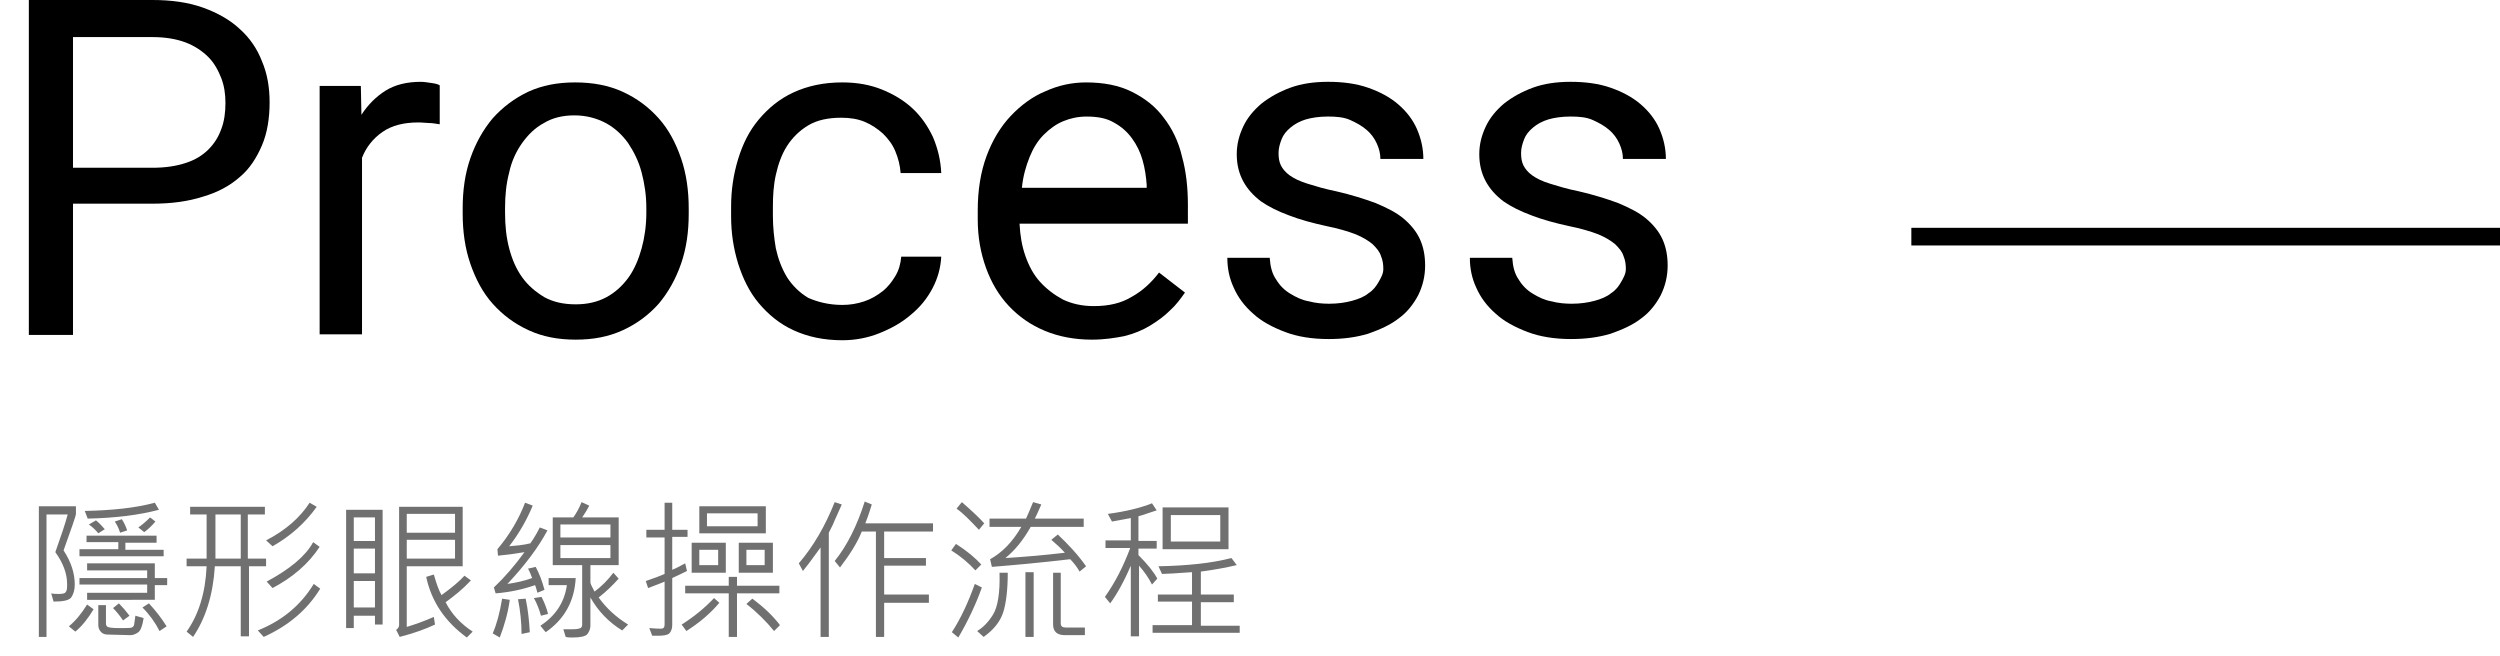
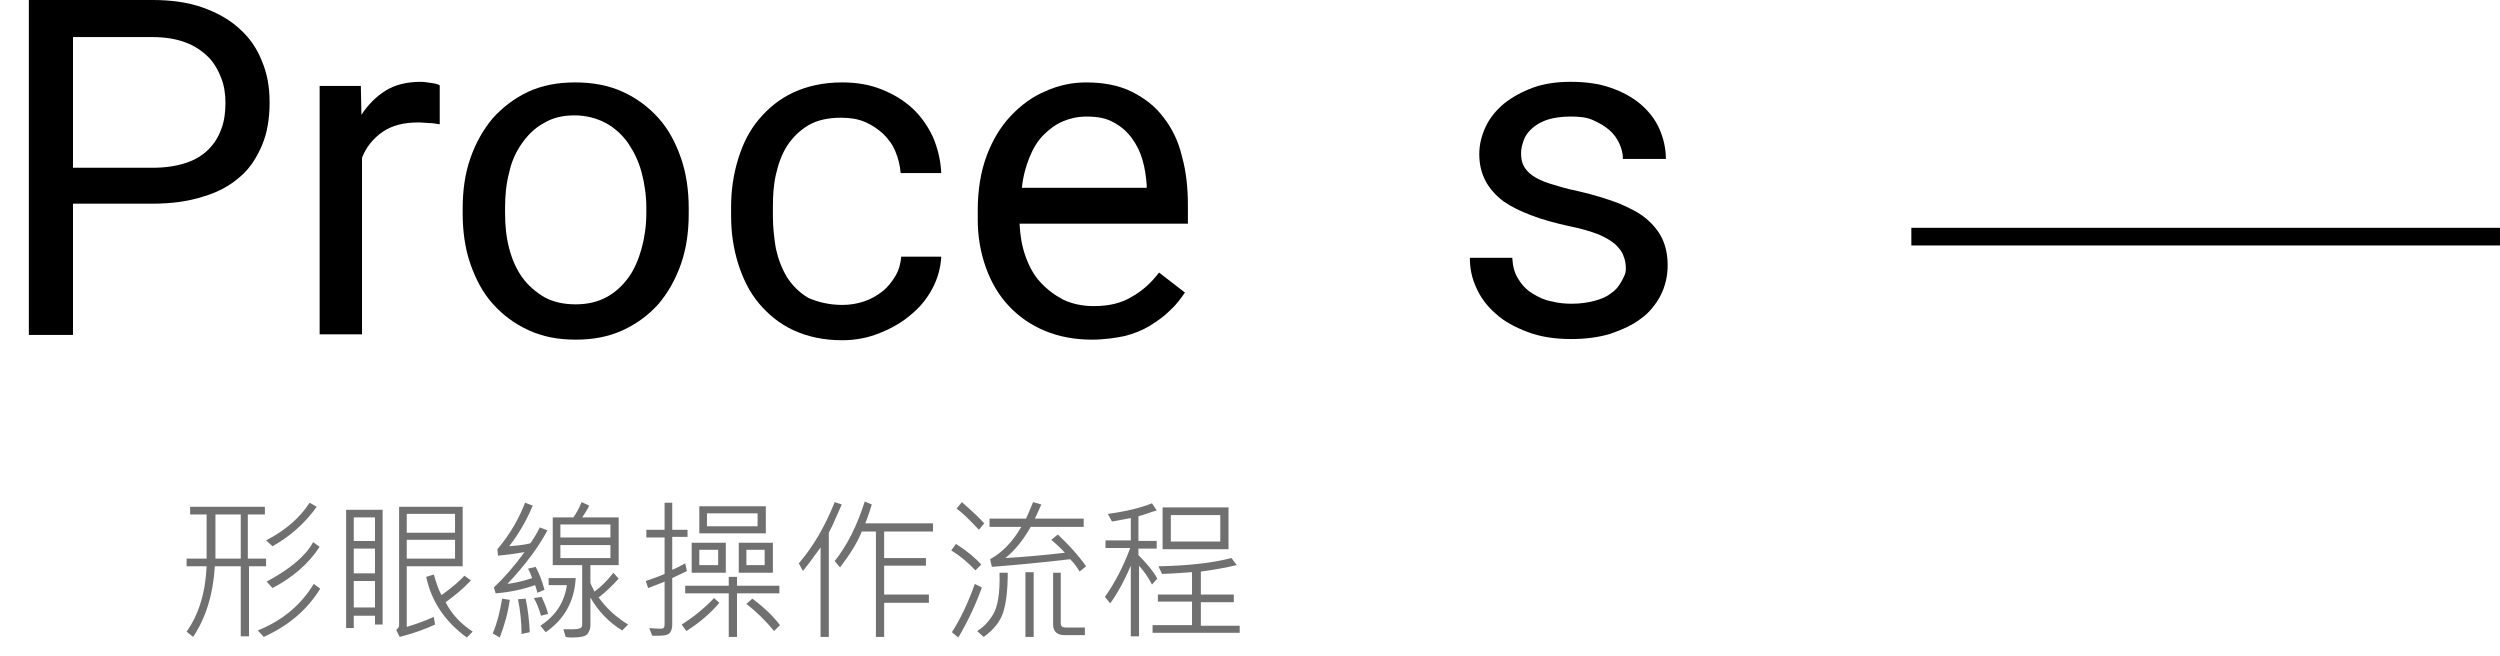
<svg xmlns="http://www.w3.org/2000/svg" version="1.1" id="圖層_1" x="0px" y="0px" width="424.7px" height="111.4px" viewBox="0 0 424.7 111.4" style="enable-background:new 0 0 424.7 111.4;" xml:space="preserve">
  <style type="text/css">
	.st0{fill:none;stroke:#000000;stroke-width:3;stroke-miterlimit:10;}
	.st1{fill:#717071;}
</style>
  <g>
    <line class="st0" x1="324.7" y1="40.2" x2="424.7" y2="40.2" />
    <g>
      <g>
        <path d="M12.4,34.6v22.3H4.9V0h21c3.2,0,6.1,0.4,8.6,1.3s4.6,2.1,6.2,3.6c1.7,1.5,3,3.4,3.8,5.5c0.9,2.1,1.3,4.4,1.3,7     c0,2.7-0.4,5.2-1.3,7.3c-0.9,2.1-2.1,4-3.8,5.4c-1.7,1.5-3.8,2.6-6.2,3.3c-2.5,0.8-5.3,1.2-8.6,1.2     C25.9,34.6,12.4,34.6,12.4,34.6z M12.4,28.5h13.5c2.2,0,4.1-0.3,5.6-0.8c1.6-0.5,2.9-1.3,3.9-2.3s1.7-2.1,2.2-3.5     c0.5-1.3,0.7-2.8,0.7-4.4c0-1.5-0.2-2.9-0.7-4.2s-1.2-2.6-2.2-3.6s-2.3-1.9-3.9-2.5S28,6.3,25.9,6.3H12.4V28.5z" />
        <path d="M74.6,21.1c-0.6-0.1-1.2-0.2-1.7-0.2s-1.1-0.1-1.8-0.1c-2.5,0-4.5,0.5-6.1,1.6s-2.8,2.6-3.5,4.4v30h-7.2V14.6h7l0.1,4.9     c1.1-1.7,2.5-3.1,4.1-4.1c1.6-1,3.6-1.5,6-1.5c0.5,0,1.1,0.1,1.8,0.2c0.7,0.1,1.1,0.2,1.4,0.4v6.6H74.6z" />
        <path d="M78.6,35.4c0-3.1,0.4-5.9,1.3-8.5s2.2-4.9,3.8-6.8c1.7-1.9,3.7-3.4,6-4.5c2.4-1.1,5-1.6,8-1.6s5.7,0.5,8.1,1.6     s4.4,2.6,6.1,4.5s2.9,4.2,3.8,6.8s1.3,5.5,1.3,8.5v0.9c0,3.1-0.4,5.9-1.3,8.5s-2.2,4.9-3.8,6.8c-1.7,1.9-3.7,3.4-6.1,4.5     s-5,1.6-8,1.6s-5.6-0.5-8-1.6s-4.4-2.6-6.1-4.5s-2.9-4.2-3.8-6.8s-1.3-5.5-1.3-8.5V35.4z M85.8,36.2c0,2.1,0.2,4.1,0.7,6     s1.2,3.5,2.2,4.9s2.3,2.5,3.8,3.4c1.5,0.8,3.2,1.2,5.3,1.2c2,0,3.7-0.4,5.2-1.2s2.8-2,3.8-3.4s1.7-3.1,2.2-4.9s0.8-3.9,0.8-6     v-0.9c0-2.1-0.3-4.1-0.8-6s-1.3-3.5-2.3-5c-1-1.4-2.3-2.6-3.8-3.4s-3.3-1.3-5.3-1.3s-3.7,0.4-5.2,1.3c-1.5,0.8-2.7,2-3.7,3.4     s-1.8,3.1-2.2,5c-0.5,1.9-0.7,3.9-0.7,6V36.2z" />
        <path d="M143.1,51.8c1.3,0,2.5-0.2,3.7-0.6c1.2-0.4,2.2-1,3.1-1.7c0.9-0.7,1.6-1.6,2.2-2.6c0.6-1,0.9-2.1,1-3.3h6.8     c-0.1,1.9-0.6,3.7-1.5,5.4s-2.1,3.2-3.7,4.5c-1.5,1.3-3.3,2.3-5.3,3.1s-4.1,1.2-6.3,1.2c-3.2,0-5.9-0.6-8.3-1.7     c-2.4-1.1-4.3-2.7-5.9-4.6c-1.6-1.9-2.7-4.2-3.5-6.7c-0.8-2.6-1.2-5.2-1.2-8.1v-1.6c0-2.8,0.4-5.5,1.2-8.1     c0.8-2.6,1.9-4.8,3.5-6.7c1.6-1.9,3.5-3.5,5.9-4.6s5.1-1.7,8.3-1.7c2.5,0,4.7,0.4,6.7,1.2c2,0.8,3.8,1.9,5.2,3.2     c1.5,1.4,2.6,3,3.5,4.9c0.8,1.9,1.3,3.9,1.4,6.1H153c-0.1-1.3-0.4-2.5-0.9-3.7s-1.2-2.1-2.1-3c-0.9-0.8-1.9-1.5-3.1-2     c-1.2-0.5-2.5-0.7-4-0.7c-2.2,0-4.1,0.4-5.6,1.3s-2.7,2.1-3.6,3.5s-1.5,3.1-1.9,4.9s-0.5,3.6-0.5,5.4v1.6c0,1.9,0.2,3.7,0.5,5.5     c0.4,1.8,1,3.4,1.9,4.9c0.9,1.4,2.1,2.6,3.6,3.5C138.9,51.3,140.8,51.8,143.1,51.8z" />
        <path d="M185.5,57.7c-2.9,0-5.6-0.5-8-1.5s-4.4-2.4-6.1-4.2c-1.7-1.8-3-4-3.9-6.5s-1.4-5.2-1.4-8.2v-1.6c0-3.4,0.5-6.5,1.5-9.2     s2.4-5,4.1-6.8c1.7-1.8,3.7-3.3,5.9-4.2c2.2-1,4.5-1.5,6.9-1.5c3,0,5.6,0.5,7.8,1.6s4,2.5,5.4,4.4c1.4,1.8,2.5,4,3.1,6.6     c0.7,2.5,1,5.3,1,8.2V38h-28.6c0.1,2,0.4,3.8,1,5.5s1.4,3.2,2.5,4.4s2.4,2.2,3.9,3c1.5,0.7,3.2,1.1,5.2,1.1     c2.6,0,4.7-0.5,6.5-1.6c1.8-1,3.3-2.4,4.6-4.1l4.4,3.4c-0.7,1-1.5,2.1-2.5,3c-1,1-2.1,1.8-3.4,2.6c-1.3,0.8-2.8,1.4-4.4,1.8     C189.5,57.4,187.6,57.7,185.5,57.7z M184.6,19.8c-1.5,0-2.8,0.3-4,0.8s-2.3,1.3-3.3,2.3s-1.8,2.3-2.4,3.8     c-0.6,1.5-1.1,3.2-1.3,5.2h21.2v-0.5c-0.1-1.4-0.3-2.8-0.7-4.2c-0.4-1.4-1-2.6-1.8-3.7s-1.8-2-3.1-2.7     C188,20.1,186.5,19.8,184.6,19.8z" />
-         <path d="M235,45.7c0-0.8-0.1-1.5-0.4-2.2c-0.2-0.7-0.7-1.3-1.4-2c-0.7-0.6-1.7-1.2-2.9-1.7c-1.3-0.5-3-1-5-1.4     c-2.3-0.5-4.5-1.1-6.3-1.8c-1.9-0.7-3.5-1.5-4.8-2.4c-1.3-1-2.3-2.1-3-3.4c-0.7-1.3-1.1-2.8-1.1-4.6c0-1.7,0.4-3.2,1.1-4.7     c0.7-1.5,1.8-2.8,3.1-3.9c1.4-1.1,3-2,4.9-2.7s4.1-1,6.4-1c2.5,0,4.8,0.3,6.8,1s3.7,1.6,5.1,2.8c1.4,1.2,2.5,2.6,3.2,4.2     s1.1,3.3,1.1,5.1h-7.3c0-0.9-0.2-1.7-0.6-2.6c-0.4-0.9-1-1.7-1.7-2.3c-0.8-0.7-1.7-1.2-2.8-1.7s-2.4-0.6-3.8-0.6     c-1.5,0-2.8,0.2-3.8,0.5s-1.9,0.8-2.6,1.4c-0.7,0.6-1.2,1.2-1.5,2s-0.5,1.5-0.5,2.3s0.1,1.5,0.4,2.1c0.3,0.6,0.8,1.2,1.5,1.7     s1.7,1,3,1.4s2.9,0.9,4.9,1.3c2.6,0.6,4.8,1.3,6.7,2c1.9,0.8,3.5,1.6,4.7,2.6s2.2,2.2,2.8,3.5s0.9,2.8,0.9,4.5     c0,1.8-0.4,3.5-1.2,5.1c-0.8,1.5-1.9,2.9-3.3,3.9c-1.4,1.1-3.2,1.9-5.2,2.6c-2,0.6-4.2,0.9-6.7,0.9c-2.8,0-5.3-0.4-7.4-1.2     s-4-1.8-5.4-3.1c-1.5-1.3-2.6-2.8-3.3-4.4c-0.8-1.7-1.1-3.4-1.1-5.1h7.2c0.1,1.5,0.4,2.7,1.1,3.7c0.6,1,1.4,1.8,2.4,2.4     c1,0.6,2,1.1,3.2,1.3c1.1,0.3,2.3,0.4,3.4,0.4c1.5,0,2.8-0.2,3.9-0.5c1.1-0.3,2.1-0.7,2.8-1.3c0.8-0.5,1.3-1.2,1.7-1.9     S235,46.5,235,45.7z" />
        <path d="M276.2,45.7c0-0.8-0.1-1.5-0.4-2.2c-0.2-0.7-0.7-1.3-1.4-2c-0.7-0.6-1.7-1.2-2.9-1.7c-1.3-0.5-3-1-5-1.4     c-2.3-0.5-4.5-1.1-6.3-1.8c-1.9-0.7-3.5-1.5-4.8-2.4c-1.3-1-2.3-2.1-3-3.4c-0.7-1.3-1.1-2.8-1.1-4.6c0-1.7,0.4-3.2,1.1-4.7     c0.7-1.5,1.8-2.8,3.1-3.9c1.4-1.1,3-2,4.9-2.7s4.1-1,6.4-1c2.5,0,4.8,0.3,6.8,1s3.7,1.6,5.1,2.8s2.5,2.6,3.2,4.2s1.1,3.3,1.1,5.1     h-7.3c0-0.9-0.2-1.7-0.6-2.6s-1-1.7-1.7-2.3c-0.8-0.7-1.7-1.2-2.8-1.7s-2.4-0.6-3.8-0.6c-1.5,0-2.8,0.2-3.8,0.5s-1.9,0.8-2.6,1.4     s-1.2,1.2-1.5,2s-0.5,1.5-0.5,2.3s0.1,1.5,0.4,2.1s0.8,1.2,1.5,1.7s1.7,1,3,1.4s2.9,0.9,4.9,1.3c2.6,0.6,4.8,1.3,6.7,2     c1.9,0.8,3.5,1.6,4.7,2.6s2.2,2.2,2.8,3.5c0.6,1.3,0.9,2.8,0.9,4.5c0,1.8-0.4,3.5-1.2,5.1c-0.8,1.5-1.9,2.9-3.3,3.9     c-1.4,1.1-3.2,1.9-5.2,2.6c-2,0.6-4.2,0.9-6.7,0.9c-2.8,0-5.3-0.4-7.4-1.2s-4-1.8-5.4-3.1c-1.5-1.3-2.6-2.8-3.3-4.4     c-0.8-1.7-1.1-3.4-1.1-5.1h7.2c0.1,1.5,0.4,2.7,1.1,3.7c0.6,1,1.4,1.8,2.4,2.4c1,0.6,2,1.1,3.2,1.3c1.1,0.3,2.3,0.4,3.4,0.4     c1.5,0,2.8-0.2,3.9-0.5s2.1-0.7,2.8-1.3c0.8-0.5,1.3-1.2,1.7-1.9S276.2,46.5,276.2,45.7z" />
      </g>
    </g>
  </g>
  <g>
    <g>
-       <path class="st1" d="M12.9,87.3c0,0.3-0.7,2.3-2.1,6.2c1.3,2,1.9,3.9,1.9,5.8c0,0.9-0.2,1.6-0.6,2.2c-0.4,0.5-1.4,0.7-3,0.7    l-0.4-1.4c0.4,0.1,0.9,0.1,1.3,0.1c0.7,0,1.1-0.1,1.2-0.4c0.2-0.2,0.2-0.7,0.2-1.3c0-1.8-0.7-3.6-2-5.4c1-2.8,1.7-4.9,2.1-6.4H7.9    v20.8H6.6V86h6.3V87.3z M15.9,103.5c-0.9,1.5-1.9,2.8-3.1,3.8l-1.1-0.9c1.1-0.9,2.1-2.1,3.1-3.7L15.9,103.5z M27.9,94.5H13.5v-1.2    h6.6v-1.2h-5.4V91h11.9v1.2h-5.3v1.2h6.5V94.5z M28.4,99.4h-2.1v2.5H14.8v-1.2H25v-1.4H13.5v-1.1H25v-1.3H14.8v-1.2h11.5v2.5h2.1    V99.4z M27,86.6c-3.4,0.9-7.4,1.4-12.1,1.5l-0.5-1.3c4.6-0.1,8.6-0.5,11.9-1.4L27,86.6z M17.8,89.9l-1.1,0.7    c-0.4-0.5-0.9-1-1.6-1.5l1.2-0.7C16.8,88.8,17.3,89.3,17.8,89.9z M24.4,105c-0.2,1.3-0.5,2.1-0.9,2.4c-0.4,0.3-0.9,0.5-1.3,0.5    l-3.9-0.1c-0.4,0-0.8-0.1-1.1-0.4c-0.3-0.3-0.5-0.7-0.5-1.2v-3.4H18v3.1c0,0.3,0.1,0.5,0.3,0.6c0.2,0.1,0.8,0.2,1.9,0.2    c1.2,0,2,0,2.2-0.1c0.2-0.1,0.4-0.3,0.4-0.6l0.2-1.4L24.4,105z M22,104.6l-1.1,0.8c-0.6-0.9-1.2-1.6-1.7-2.1l1-0.8    C20.8,103.1,21.4,103.8,22,104.6z M21.6,90.1l-1.2,0.4c-0.2-0.7-0.5-1.3-0.9-1.9l1.2-0.4C21.1,88.8,21.4,89.5,21.6,90.1z     M26.4,88.6c-0.6,0.7-1.2,1.3-1.9,1.8l-1-0.8c0.6-0.4,1.3-1,2-1.7L26.4,88.6z M28.3,106.4l-1.2,0.8c-0.7-1.4-1.7-2.8-2.9-4    l1.1-0.7C26.5,103.8,27.5,105.1,28.3,106.4z" />
      <path class="st1" d="M45.4,96.2h-3.1v11.9h-1.4V96.2h-4.4c-0.3,4.9-1.6,8.9-3.7,12l-1.1-0.9c2-2.8,3.2-6.5,3.4-11.1h-3.4v-1.3h3.4    v-7.5h-2.8v-1.3h12.7v1.3h-2.9v7.5h3.1V96.2z M40.9,94.9v-7.5h-4.3v7.5H40.9z M54.4,100c-2.2,3.6-5.4,6.3-9.6,8.2l-1-1.1    c4.2-1.7,7.3-4.3,9.5-7.9L54.4,100z M53.8,86.1c-2,2.8-4.5,5-7.5,6.7l-1.1-1c3.3-1.7,5.8-3.9,7.4-6.4L53.8,86.1z M54.3,92.9    c-1.9,2.9-4.6,5.2-8,7l-1-1.1c3.9-2.1,6.6-4.3,7.9-6.7L54.3,92.9z" />
      <path class="st1" d="M65,106.1h-1.3v-1.5h-3.6v2.1h-1.3V86.6H65V106.1z M63.7,91.9v-4h-3.6v4H63.7z M63.7,97.4v-4.2h-3.6v4.2H63.7    z M63.7,103.2v-4.5h-3.6v4.5H63.7z M78.6,96.2h-9.5v10.3c1.3-0.4,2.8-0.9,4.6-1.7l0.2,1.3c-1.7,0.8-3.7,1.5-6,2.1l-0.6-1.2    c0.3-0.2,0.5-0.5,0.5-0.8V86.1h10.8V96.2z M77.3,90.5v-3.2h-8.2v3.2H77.3z M77.3,94.9v-3.2h-8.2v3.2H77.3z M80.3,107.3l-1,1    c-3.7-2.7-6-6.1-6.9-10.3l1.3-0.4c0.4,1.4,0.8,2.6,1.3,3.5c1.8-1.3,3.1-2.4,3.9-3.3l1.1,0.8c-1.4,1.5-2.9,2.7-4.3,3.7    C76.7,104.3,78.3,106,80.3,107.3z" />
      <path class="st1" d="M86.6,101.9c-0.3,2.2-0.9,4.3-1.7,6.4l-1.2-0.7c0.7-1.6,1.2-3.5,1.6-5.9L86.6,101.9z M93,90.1    c-1.5,2.8-3.7,5.8-6.8,9.1c1.4-0.2,2.8-0.5,4.2-1c-0.2-0.5-0.4-1.1-0.7-1.6l1.3-0.3c0.6,1.1,1.1,2.4,1.5,3.9l-1.2,0.5    c-0.1-0.3-0.2-0.8-0.4-1.3c-2,0.7-4.2,1.2-6.7,1.4l-0.3-1c1.9-1.8,3.6-3.8,5.2-6c-1.8,0.3-3.3,0.5-4.5,0.6l-0.1-1.1    c2.2-2.6,3.7-5.3,4.7-7.9l1.3,0.5c-1,2.4-2.3,4.7-4,6.9c1.2-0.1,2.4-0.2,3.6-0.5c0.7-1,1.2-1.9,1.6-2.7L93,90.1z M90,107.4    l-1.4,0.3c0-1.9-0.2-3.9-0.6-5.9l1.3-0.1C89.7,103.6,89.9,105.5,90,107.4z M93.1,104.3l-1.2,0.3c-0.3-1.1-0.7-2.1-1.2-3l1.3-0.2    C92.5,102.4,92.9,103.4,93.1,104.3z M97.8,98.2c-0.2,3.9-1.9,7-5.1,9.2l-0.9-1.1c2.6-1.7,4.1-4,4.5-6.9h-3.1v-1.2H97.8z     M106.7,106.1l-1,1c-2.3-1.4-4.1-3.3-5.4-5.6v4.8c0,0.5-0.2,1-0.5,1.4c-0.3,0.4-1.2,0.6-2.5,0.6c-0.4,0-0.8,0-1.2-0.1l-0.4-1.3    c0.4,0,0.9,0,1.5,0c0.8,0,1.2-0.1,1.4-0.2c0.2-0.1,0.3-0.3,0.3-0.6V96h-5v-8.1h3.5c0.5-0.7,1-1.6,1.4-2.6l1.3,0.6    c-0.4,0.8-0.8,1.4-1.2,2h6.2V96h-4.8v3c0.1,0.4,0.4,0.9,0.7,1.5c1.2-0.9,2.2-1.9,3.2-3.2l0.9,1c-1,1.1-2.1,2.2-3.4,3.2    C103,103.3,104.6,104.8,106.7,106.1z M103.7,91.3v-2.2h-8.5v2.2H103.7z M103.7,94.8v-2.2h-8.5v2.2H103.7z" />
      <path class="st1" d="M116.8,91.2h-2.6v5.6c0.5-0.2,1.3-0.6,2.2-1.1l0.3,1.3c-0.6,0.3-1.4,0.7-2.5,1.2v8c0,0.6-0.2,1.1-0.5,1.4    c-0.3,0.3-1,0.4-1.9,0.4c-0.3,0-0.6,0-1,0l-0.5-1.3c0.3,0,1,0.1,2,0.1c0.4,0,0.6-0.2,0.6-0.7v-7.3c-0.9,0.4-1.8,0.7-2.8,1.1    l-0.4-1.2c1.2-0.4,2.3-0.8,3.2-1.2v-6.2h-3.1v-1.3h3.1v-4.6h1.3v4.6h2.6V91.2z M122.2,102.4c-1.5,1.8-3.4,3.4-5.6,4.8l-0.8-1.1    c2.2-1.4,4-2.9,5.5-4.5L122.2,102.4z M132.4,100.8h-7.2v7.4h-1.4v-7.4h-7.4v-1.3h7.4v-1.5h1.4v1.5h7.2V100.8z M123.3,97.3h-5.8    v-5.1h5.8V97.3z M130.1,90.6h-11.3V86h11.3V90.6z M122,96v-2.6h-3.2V96H122z M128.7,89.4v-2.2h-8.6v2.2H128.7z M131.3,97.3h-5.8    v-5.1h5.8V97.3z M132.5,106.2l-1,1c-1.3-1.6-2.9-3.2-4.7-4.6l1-0.9C129.7,103.1,131.3,104.6,132.5,106.2z M129.9,96v-2.6h-3.1V96    H129.9z" />
      <path class="st1" d="M143,85.7c-0.5,1.2-1.1,2.4-1.5,3.4l-0.7,1.4v17.7h-1.4V93c-1.5,2.1-2.5,3.4-3,4l-0.7-1.3    c2.5-2.9,4.5-6.4,6.1-10.4L143,85.7z M158.4,90.3h-8.2v4.5h7.1v1.3h-7.1v4.9h7.6v1.4h-7.6v5.8h-1.4V90.3h-2.4    c-0.8,2-2.1,4-3.7,6.1l-0.9-1.1c2.1-2.6,3.8-6,5.1-10.1l1.2,0.5c-0.2,0.6-0.5,1.7-1.1,3.2h11.5V90.3z" />
      <path class="st1" d="M166.8,99.8c-1,2.8-2.3,5.6-4,8.5l-1.1-0.9c1.5-2.3,2.8-5.1,3.9-8.2L166.8,99.8z M166.7,95.9l-1,1    c-1.2-1.3-2.5-2.4-4.1-3.4l0.8-1.1C164.3,93.6,165.7,94.8,166.7,95.9z M167.2,88.9l-0.9,1.1c-1.6-1.7-2.8-2.9-3.8-3.6l0.9-1.1    C164.9,86.6,166.2,87.8,167.2,88.9z M171.2,97.2c0,3.1-0.3,5.4-0.8,6.9c-0.5,1.5-1.6,2.9-3.3,4.1l-1.1-1c1-0.6,1.9-1.5,2.7-2.8    c0.8-1.3,1.2-3.7,1.1-7.1H171.2z M184.5,96.2l-1.1,0.9c-0.4-0.7-0.9-1.4-1.6-2.1c-5.1,0.6-9.5,1-13.3,1.3l-0.3-1.3    c2-1.1,3.8-2.9,5.3-5.5h-5.4v-1.4h6.2c0.3-0.6,0.7-1.6,1.2-2.8l1.4,0.4c-0.2,0.4-0.5,1.2-1.1,2.4h8.3v1.4h-9    c-1.3,2.3-2.7,4-4.3,5.3c3.3-0.2,6.7-0.5,10.1-0.9c-0.7-0.8-1.5-1.5-2.3-2.2l1.1-0.9C181.4,92.4,183.1,94.2,184.5,96.2z     M175.6,108.2h-1.4V97.2h1.4V108.2z M184.4,107.9h-3.5c-1.3,0-2-0.6-2-1.8v-8.8h1.3v8.6c0,0.5,0.3,0.7,0.8,0.7h3.3V107.9z" />
      <path class="st1" d="M196.6,98.3l-0.9,1c-0.6-1.2-1.4-2.3-2.2-3.2v12h-1.4V96.1c-1.2,2.8-2.4,4.9-3.5,6.4l-0.9-1.1    c1.7-2.4,3.1-5.1,4.3-8.3h-4.2v-1.3h4.3V88l-3.2,0.6l-0.7-1.3c3-0.4,5.5-1,7.5-1.8l0.8,1.2c-1.3,0.4-2.3,0.8-3.1,1v4.2h3.1v1.3    h-3.1v1.1C195,95.9,196.1,97.3,196.6,98.3z M210.4,107.5h-14.6v-1.3h6.7v-4h-5.8V101h5.8v-3.8c-2.8,0.2-4.5,0.3-5.1,0.3l-0.6-1.3    c4.8-0.1,8.9-0.5,12.4-1.4l0.9,1.2c-1.7,0.4-3.8,0.8-6.1,1.1v3.9h5.6v1.3h-5.6v4h6.6V107.5z M208.7,93.3h-11.2v-7.1h11.2V93.3z     M207.3,92v-4.5h-8.4V92H207.3z" />
    </g>
  </g>
</svg>